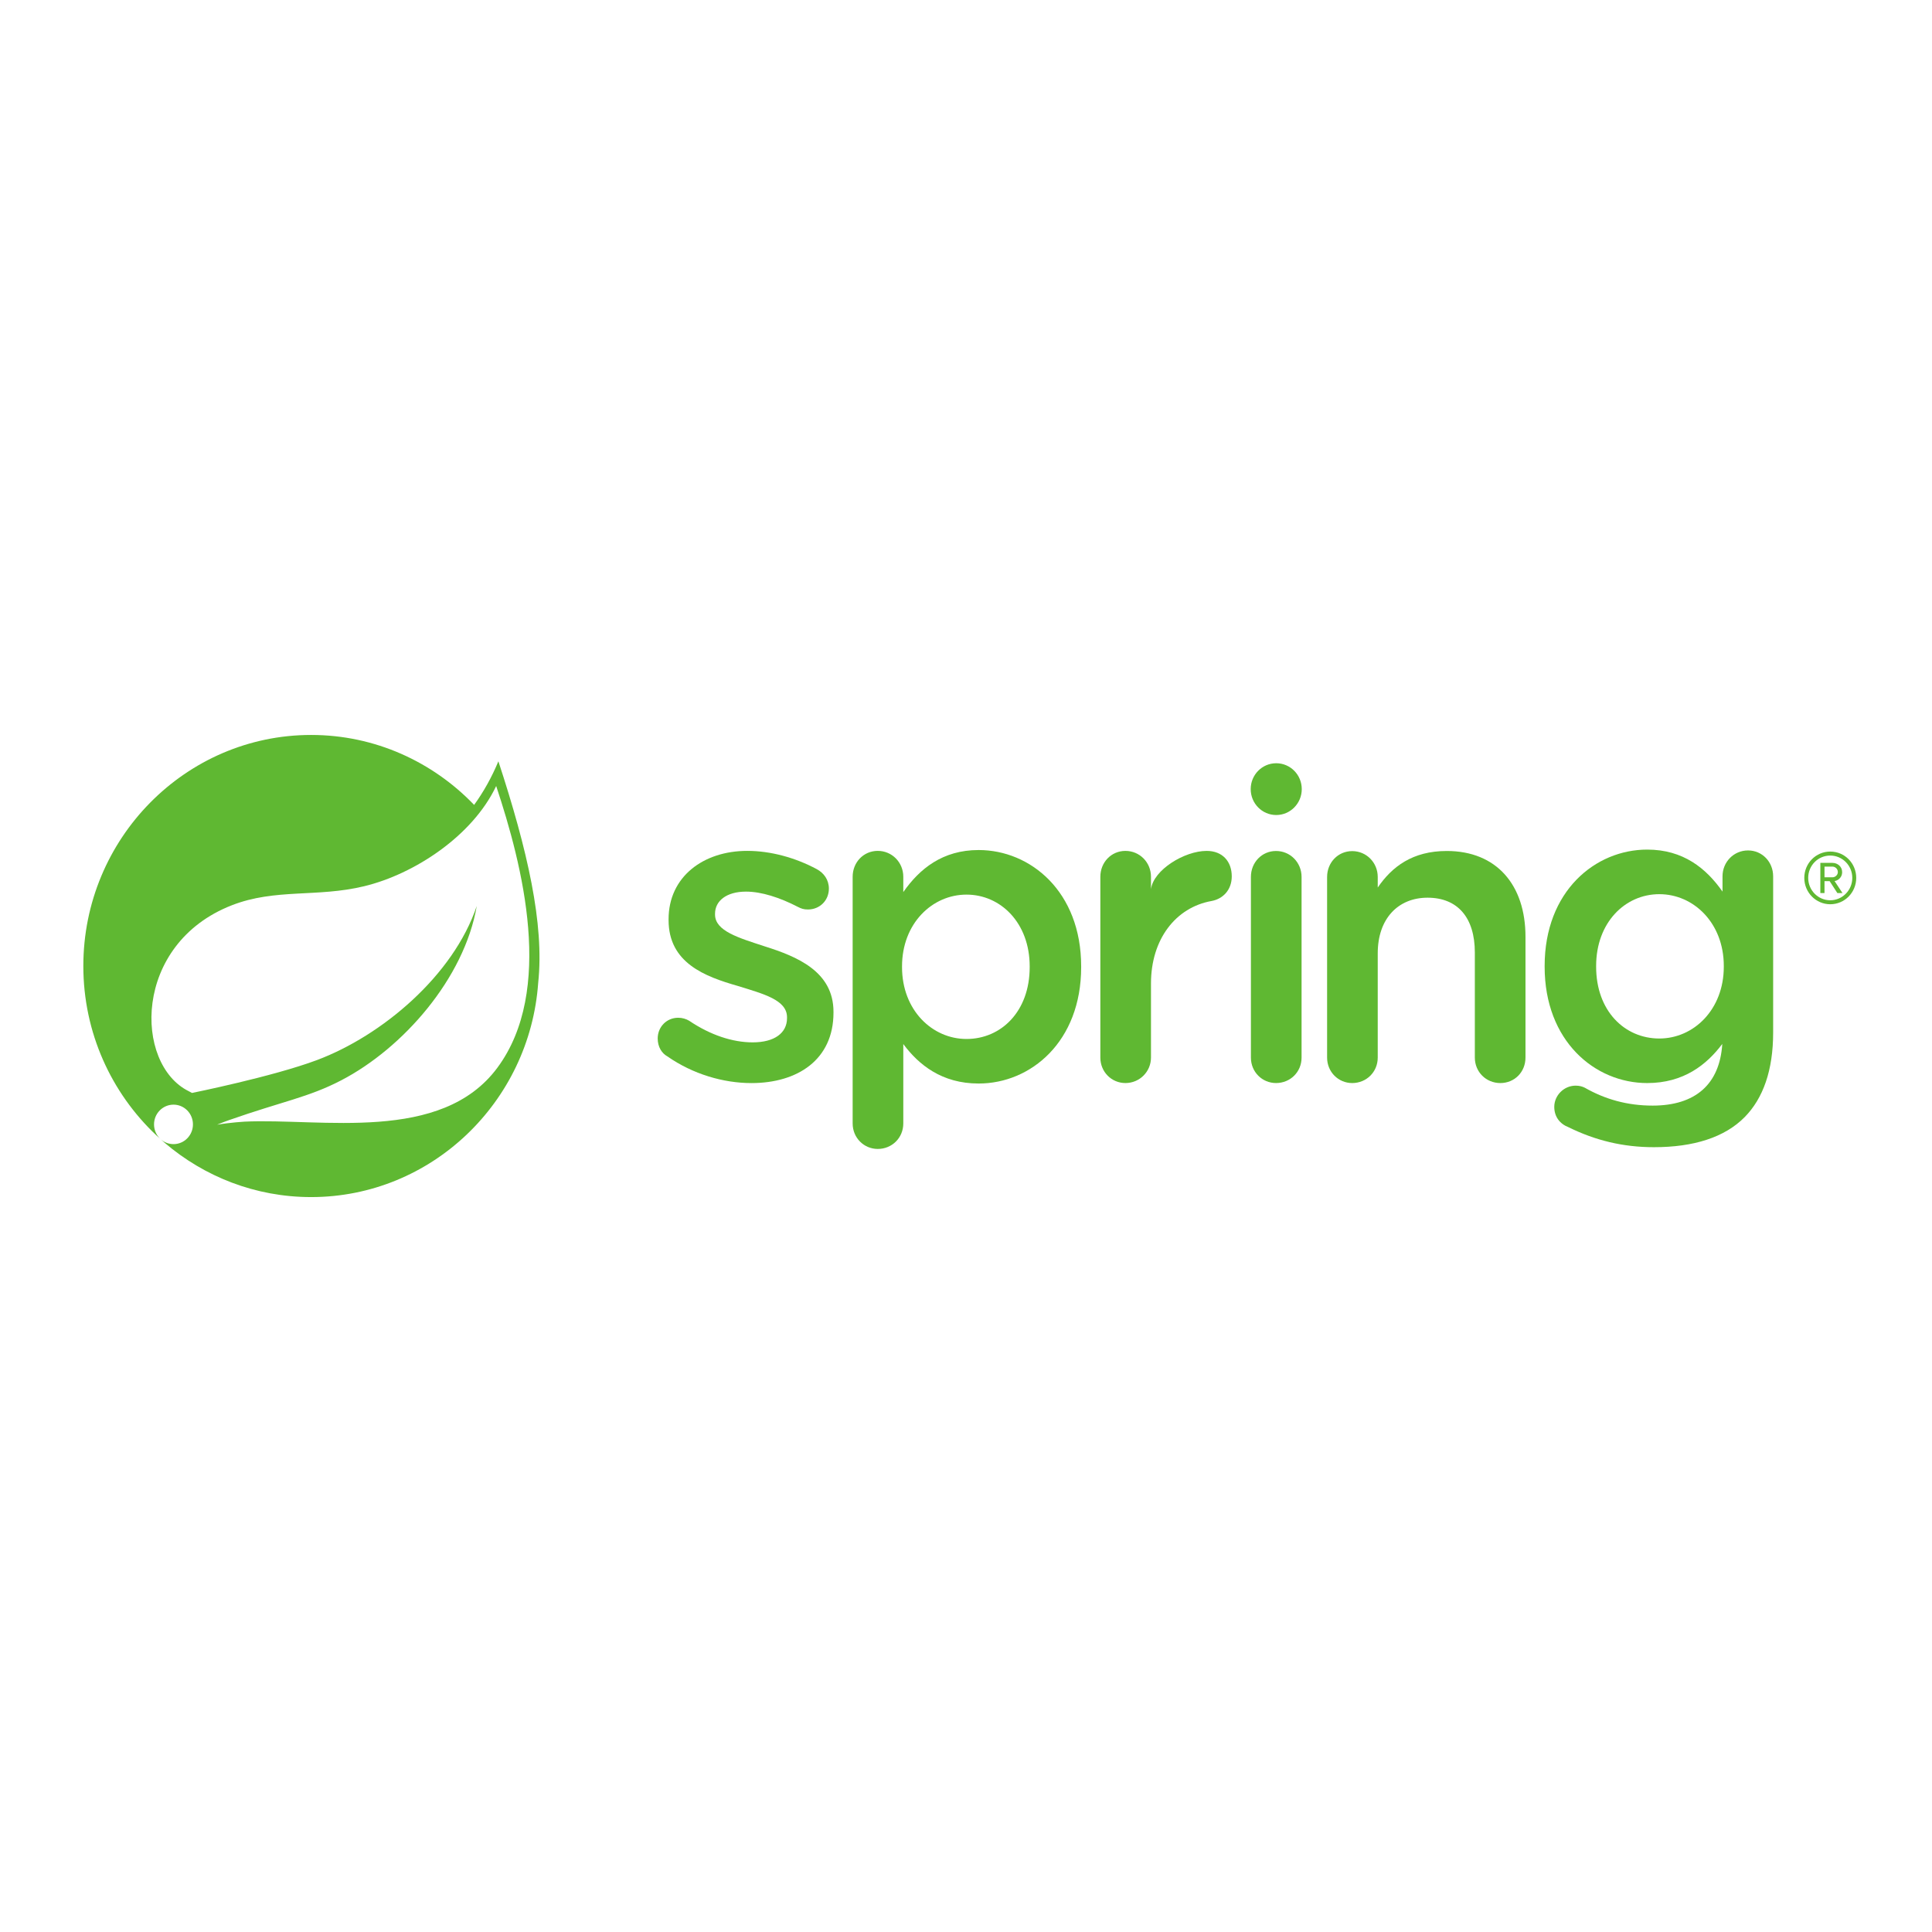
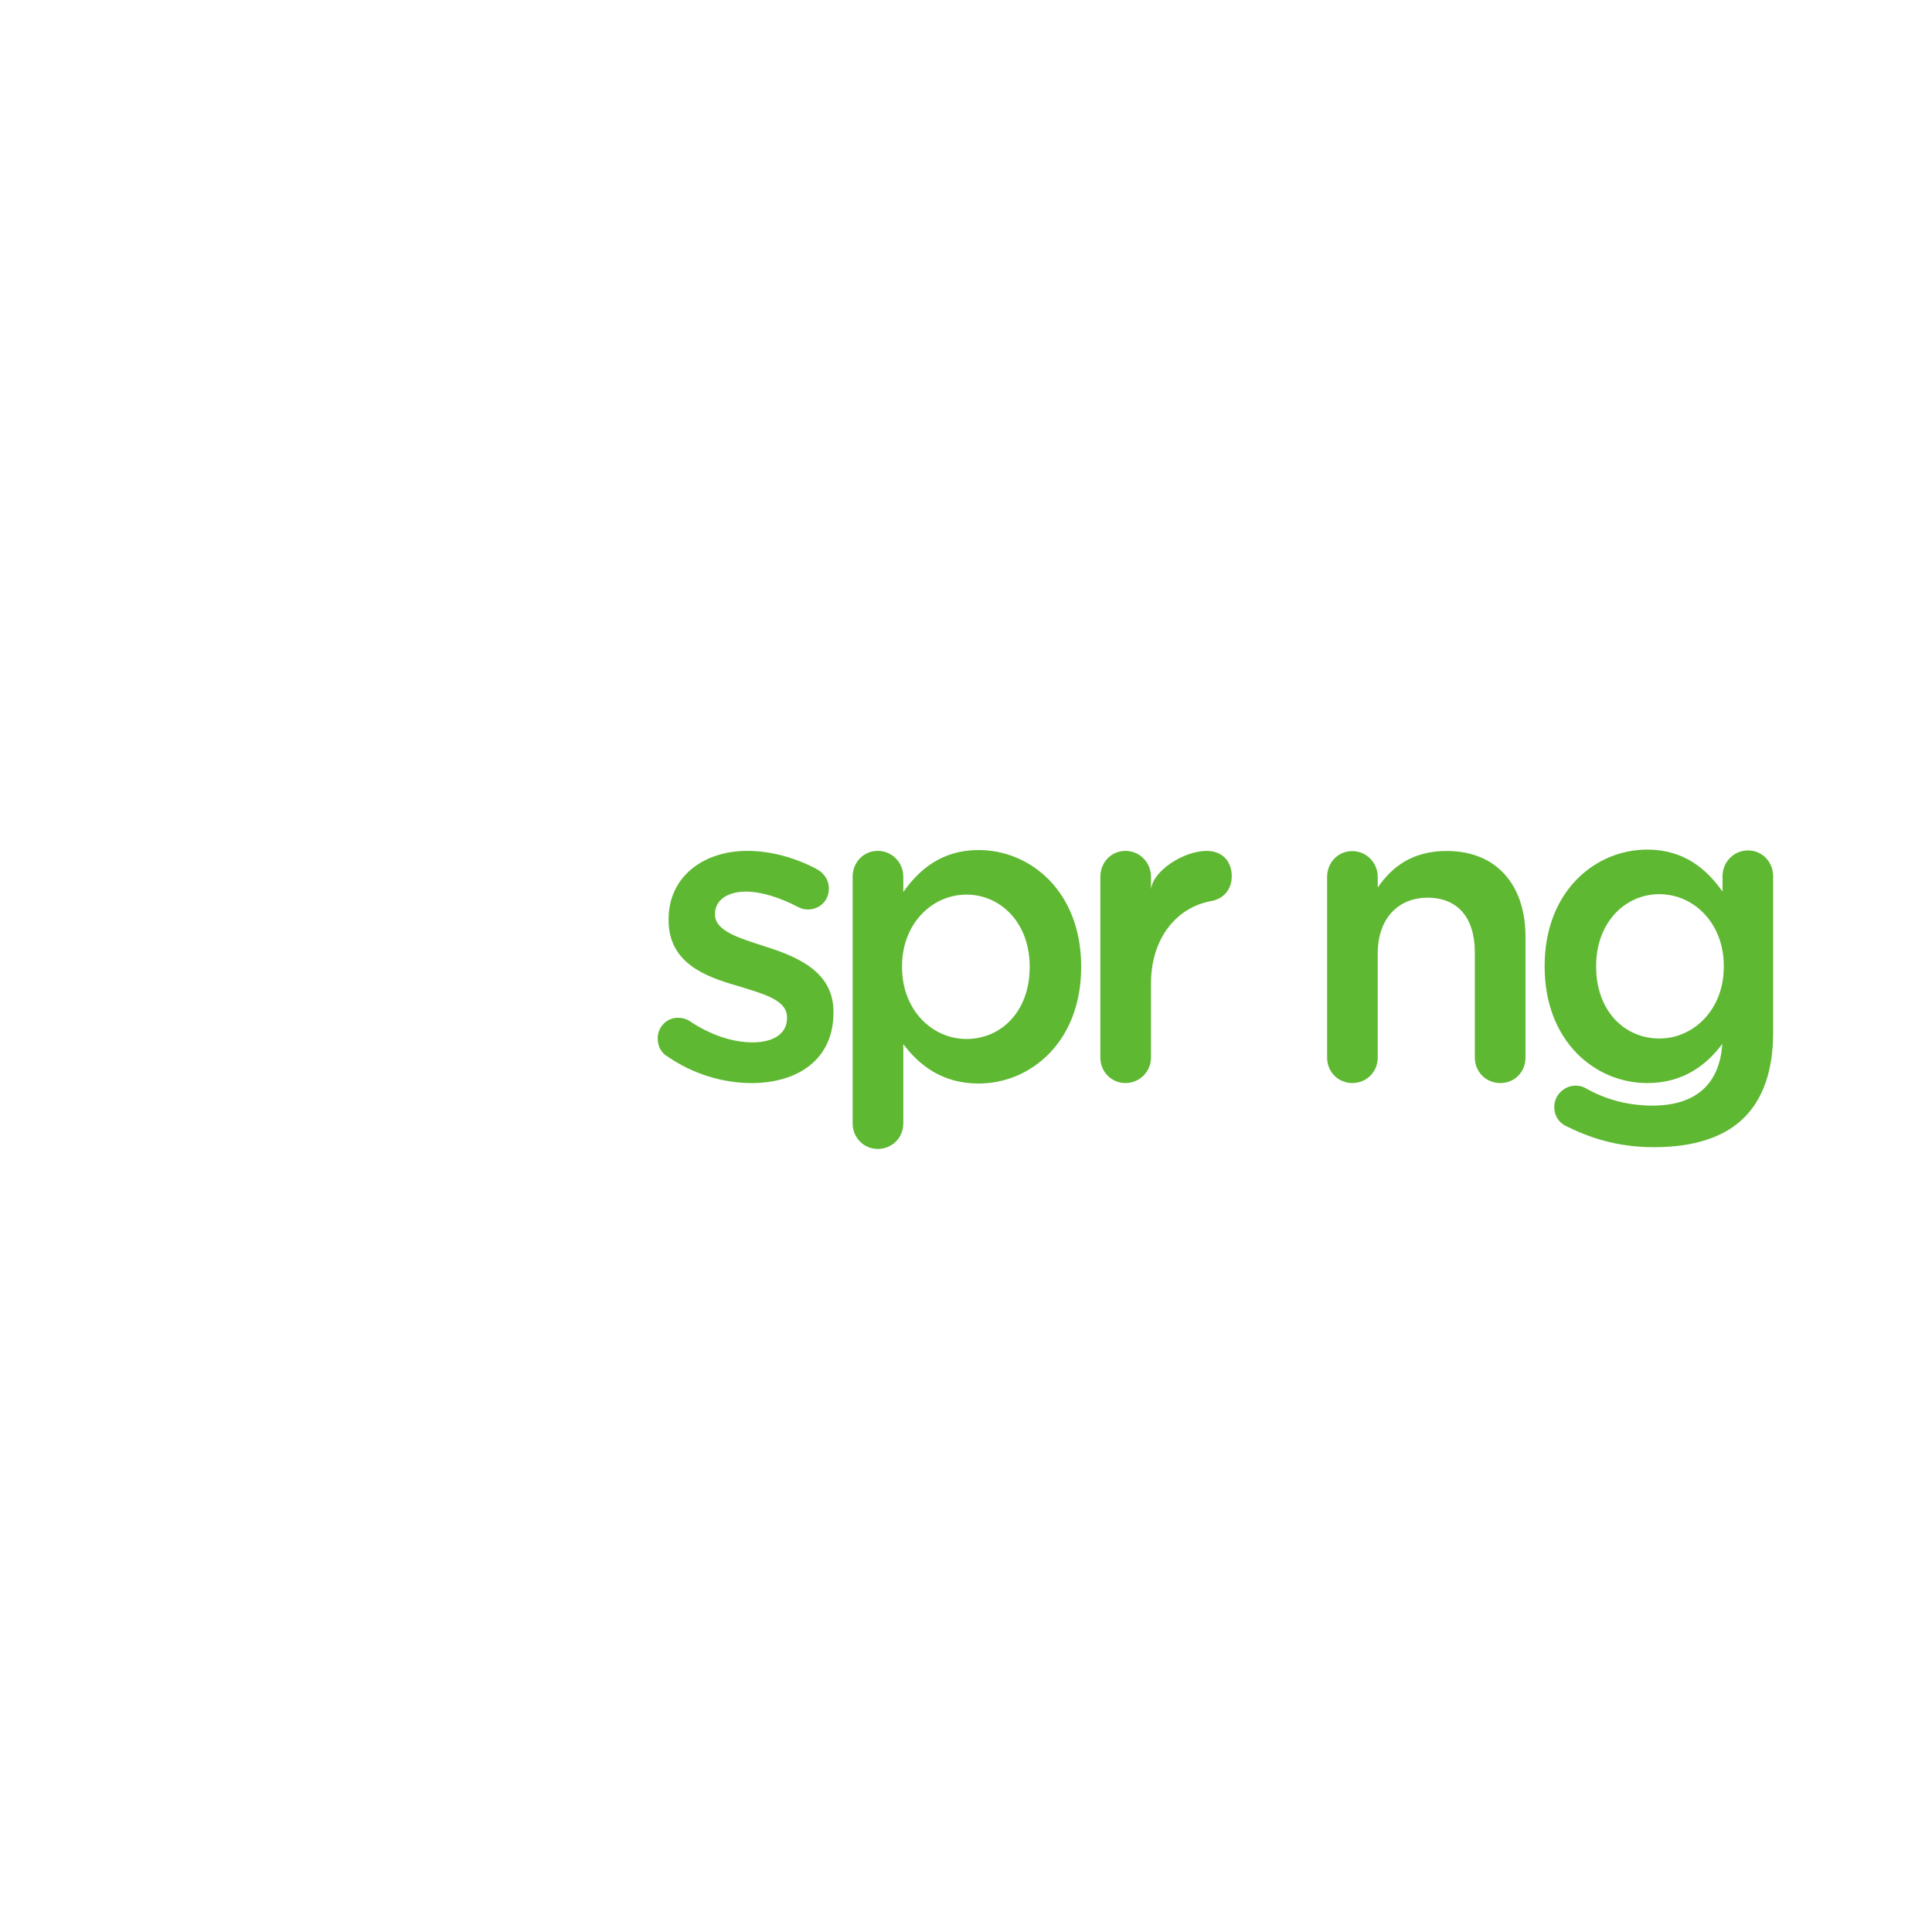
<svg xmlns="http://www.w3.org/2000/svg" width="158" height="158" viewBox="0 0 158 158" fill="none">
  <path d="M54.573 86.388C54.129 86.144 53.787 85.623 53.787 84.928C53.787 83.992 54.505 83.232 55.466 83.232C55.806 83.232 56.116 83.334 56.353 83.473C58.101 84.654 59.916 85.245 61.556 85.245C63.336 85.245 64.363 84.48 64.363 83.264V83.195C64.363 81.771 62.447 81.286 60.323 80.627C57.655 79.862 54.677 78.752 54.677 75.245V75.175C54.677 71.702 57.518 69.585 61.112 69.585C63.029 69.585 65.048 70.141 66.794 71.078C67.377 71.391 67.786 71.947 67.786 72.674C67.786 73.647 67.034 74.378 66.076 74.378C65.731 74.378 65.526 74.308 65.255 74.168C63.781 73.404 62.276 72.917 61.01 72.917C59.4 72.917 58.476 73.683 58.476 74.725V74.792C58.476 76.147 60.427 76.701 62.549 77.397C65.185 78.231 68.163 79.445 68.163 82.743V82.814C68.163 86.667 65.218 88.575 61.453 88.575C59.162 88.575 56.663 87.848 54.573 86.388Z" fill="#5FB832" />
  <path d="M84.208 79.098V79.028C84.208 75.488 81.845 73.162 79.04 73.162C76.234 73.162 73.769 75.522 73.769 79.028V79.098C73.769 82.605 76.234 84.968 79.04 84.968C81.881 84.968 84.208 82.71 84.208 79.098ZM69.73 71.702C69.73 70.523 70.618 69.585 71.784 69.585C72.947 69.585 73.872 70.523 73.872 71.702V72.954C75.207 71.045 77.089 69.516 80.033 69.516C84.276 69.516 88.418 72.918 88.418 79.028V79.098C88.418 85.175 84.311 88.611 80.033 88.611C77.021 88.611 75.138 87.082 73.872 85.384V91.873C73.872 93.058 72.947 93.961 71.784 93.961C70.656 93.961 69.73 93.058 69.73 91.873V71.702Z" fill="#5FB832" />
  <path d="M89.987 71.704C89.987 70.526 90.874 69.587 92.038 69.587C93.205 69.587 94.128 70.526 94.128 71.704V72.714C94.334 71.141 96.865 69.587 98.68 69.587C99.98 69.587 100.734 70.454 100.734 71.669C100.734 72.779 100.014 73.51 99.09 73.683C96.146 74.204 94.128 76.816 94.128 80.431V86.488C94.128 87.635 93.205 88.572 92.038 88.572C90.91 88.572 89.987 87.669 89.987 86.488V71.704Z" fill="#5FB832" />
-   <path d="M102.3 71.713C102.3 70.533 103.193 69.594 104.355 69.594C105.518 69.594 106.443 70.533 106.443 71.713V86.492C106.443 87.67 105.518 88.572 104.355 88.572C103.225 88.572 102.3 87.67 102.3 86.492V71.713Z" fill="#5FB832" />
  <path d="M108.531 71.721C108.531 70.541 109.421 69.604 110.583 69.604C111.748 69.604 112.672 70.541 112.672 71.721V72.583C113.837 70.881 115.512 69.594 118.318 69.594C122.391 69.594 124.755 72.372 124.755 76.608V86.489C124.755 87.669 123.863 88.573 122.7 88.573C121.536 88.573 120.613 87.669 120.613 86.489V77.893C120.613 75.047 119.21 73.414 116.745 73.414C114.349 73.414 112.672 75.115 112.672 77.964V86.489C112.672 87.669 111.748 88.573 110.583 88.573C109.454 88.573 108.531 87.669 108.531 86.489V71.721Z" fill="#5FB832" />
  <path d="M135.701 84.93C132.858 84.93 130.533 82.672 130.533 79.061V78.993C130.533 75.452 132.893 73.126 135.701 73.126C138.508 73.126 140.973 75.487 140.973 78.993V79.061C140.973 82.568 138.508 84.93 135.701 84.93ZM142.954 69.549C141.792 69.549 140.868 70.488 140.868 71.667V72.916C139.531 71.007 137.651 69.48 134.709 69.48C130.462 69.48 126.322 72.881 126.322 78.993V79.061C126.322 85.138 130.428 88.573 134.709 88.573C137.703 88.573 139.581 87.062 140.849 85.373C140.641 88.674 138.649 90.417 135.154 90.417C133.068 90.417 131.253 89.894 129.607 88.955C129.402 88.853 129.167 88.785 128.857 88.785C127.899 88.785 127.109 89.584 127.109 90.519C127.109 91.318 127.555 91.908 128.276 92.186C130.463 93.262 132.721 93.818 135.255 93.818C138.508 93.818 141.042 93.02 142.685 91.353C144.187 89.824 145.009 87.535 145.009 84.444V71.667C145.009 70.488 144.12 69.549 142.954 69.549Z" fill="#5FB832" />
-   <path d="M106.459 64.535C106.459 65.703 105.523 66.653 104.37 66.653C103.216 66.653 102.283 65.703 102.283 64.535C102.283 63.363 103.216 62.418 104.37 62.418C105.523 62.418 106.459 63.363 106.459 64.535Z" fill="#5FB832" />
-   <path d="M40.678 87.317C36.087 93.522 26.279 91.428 19.991 91.729C19.991 91.729 18.878 91.792 17.756 91.979C17.756 91.979 18.18 91.796 18.721 91.607C23.137 90.057 25.224 89.746 27.908 88.348C32.95 85.728 37.968 80.021 38.989 74.093C37.07 79.794 31.233 84.702 25.918 86.695C22.28 88.056 15.702 89.381 15.701 89.382C15.704 89.387 15.439 89.242 15.435 89.239C10.961 87.031 10.832 77.202 18.957 74.034C22.52 72.643 25.928 73.407 29.779 72.477C33.887 71.486 38.644 68.363 40.578 64.28C42.746 70.802 45.35 81.006 40.678 87.317ZM40.758 62.259C40.211 63.576 39.544 64.763 38.775 65.825C35.39 62.301 30.666 60.105 25.444 60.105C15.171 60.105 6.815 68.583 6.815 79.001C6.815 84.462 9.114 89.388 12.778 92.84L13.185 93.207C12.504 92.643 12.399 91.629 12.952 90.937C13.507 90.245 14.508 90.138 15.19 90.698C15.873 91.26 15.978 92.277 15.424 92.97C14.873 93.663 13.87 93.768 13.187 93.208L13.465 93.458C16.706 96.226 20.884 97.898 25.444 97.898C35.263 97.898 43.325 90.147 44.015 80.364C44.526 75.574 43.132 69.492 40.758 62.259Z" fill="#5FB832" />
-   <path d="M149.859 70.872H149.209V71.746H149.859C150.07 71.746 150.3 71.573 150.3 71.319C150.3 71.044 150.07 70.872 149.859 70.872ZM150.261 73.035L149.629 72.06H149.209V73.035H148.869V70.567H149.859C150.27 70.567 150.651 70.862 150.651 71.319C150.651 71.867 150.169 72.05 150.03 72.05L150.681 73.035H150.261ZM149.679 69.968C148.678 69.968 147.876 70.78 147.876 71.796C147.876 72.802 148.678 73.625 149.679 73.625C150.67 73.625 151.482 72.802 151.482 71.796C151.482 70.78 150.67 69.968 149.679 69.968ZM149.679 73.95C148.507 73.95 147.556 72.985 147.556 71.796C147.556 70.597 148.507 69.642 149.679 69.642C150.861 69.642 151.803 70.597 151.803 71.796C151.803 72.985 150.861 73.95 149.679 73.95Z" fill="#5FB832" />
</svg>